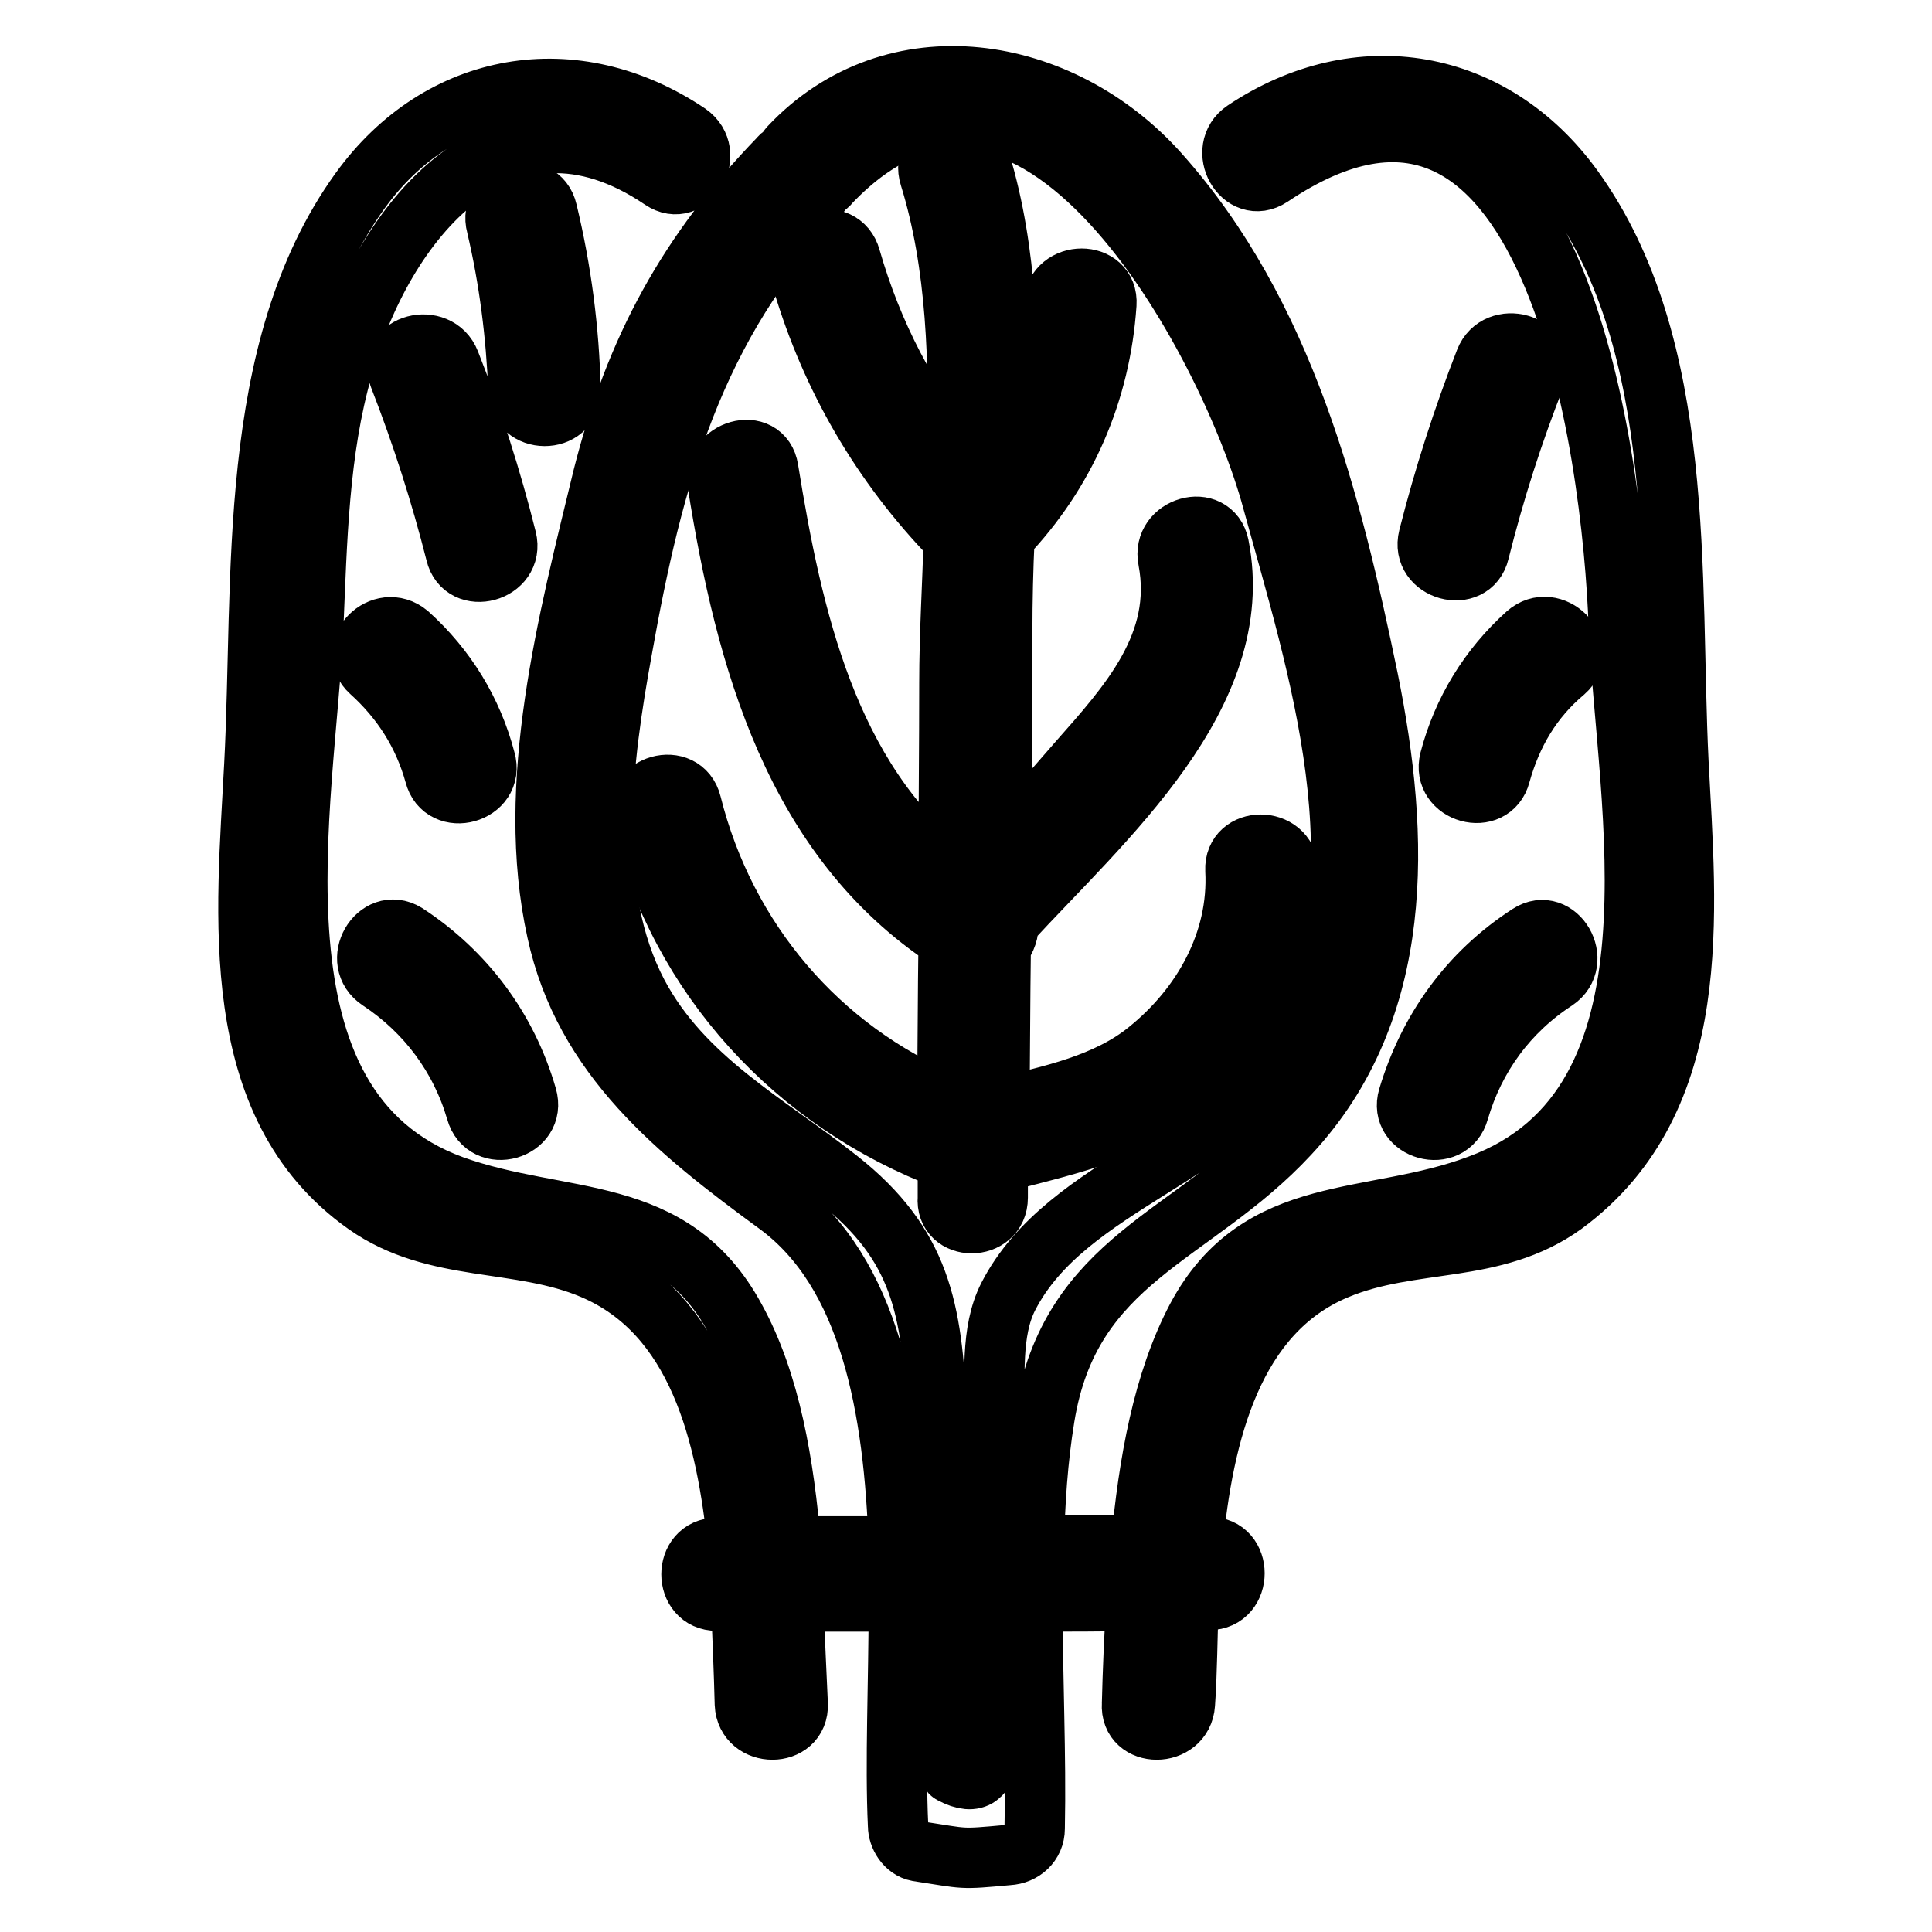
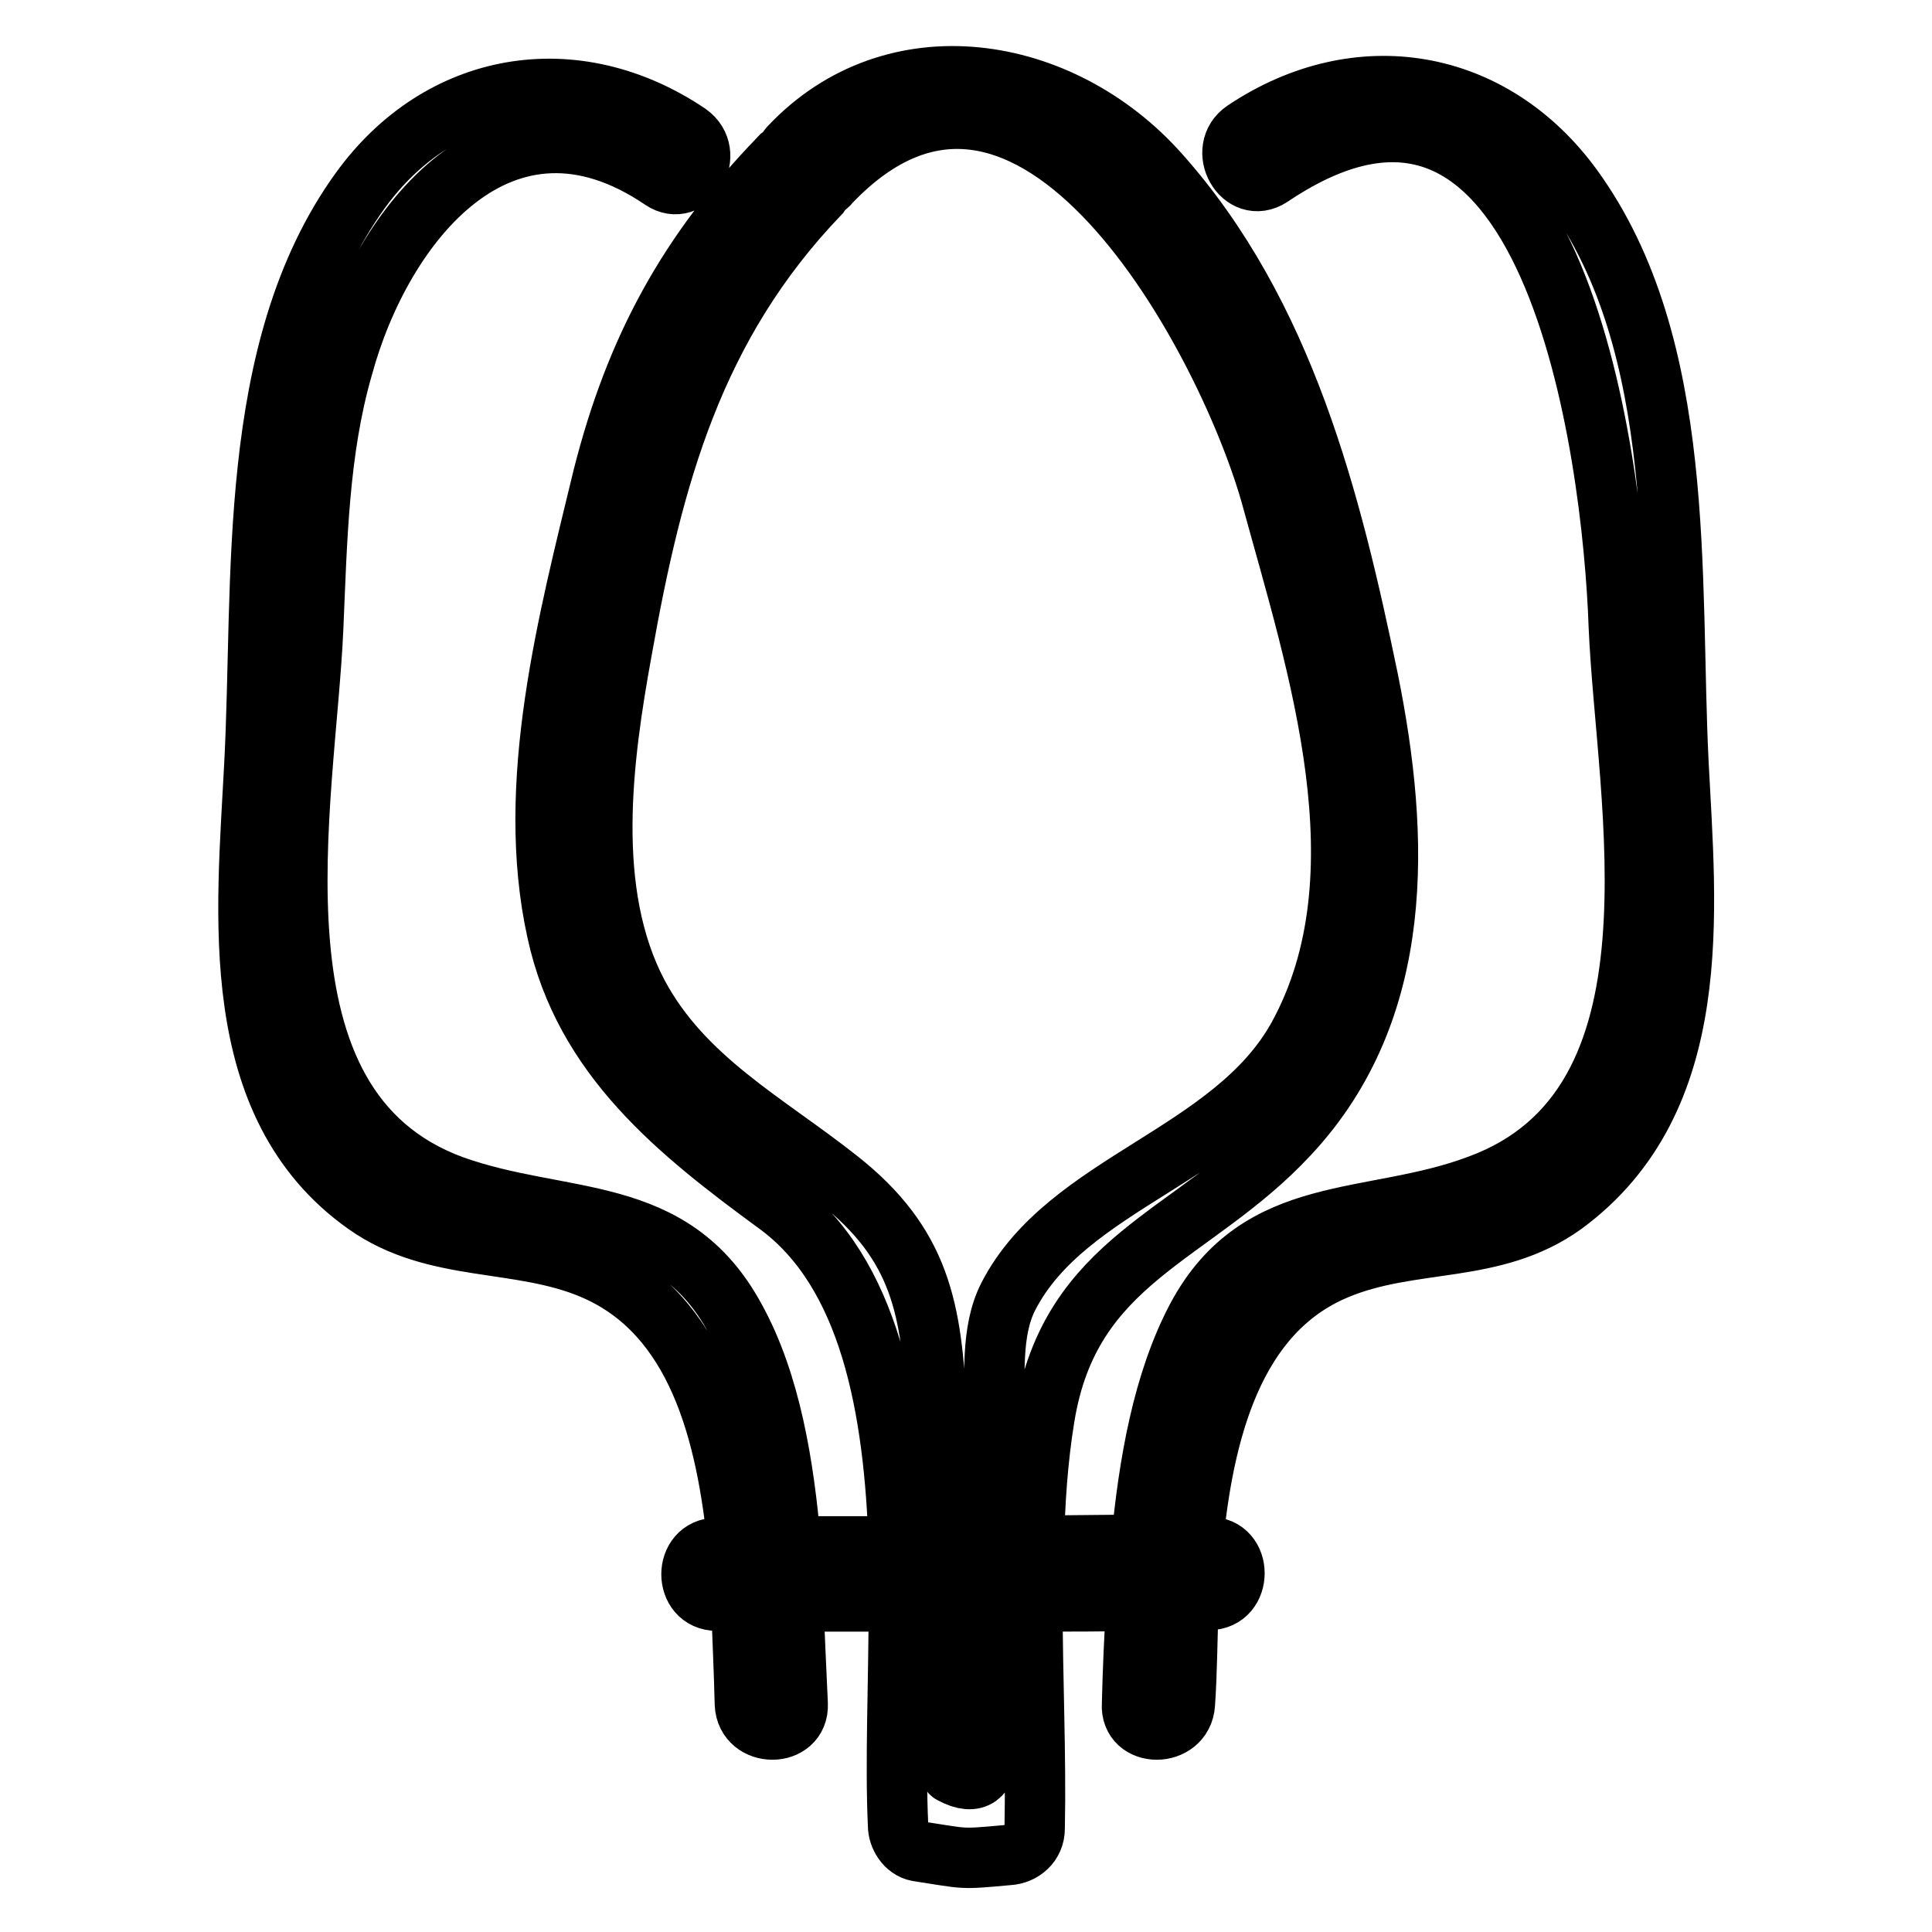
<svg xmlns="http://www.w3.org/2000/svg" version="1.1" x="0px" y="0px" viewBox="0 0 256 256" enable-background="new 0 0 256 256" xml:space="preserve">
  <g>
-     <path stroke-width="8" fill-opacity="0" stroke="#000000" d="M75.6,51.7c-0.2-8-1.2-15.8-3.1-23.7c-1-4.4-7.9-2.5-6.7,1.9c1.7,7.2,2.6,14.5,2.9,21.8 C68.6,56.2,75.7,56.3,75.6,51.7z M67.1,71.4c-2-8-4.5-15.8-7.5-23.4c-1.6-4.1-8.4-2.4-6.7,1.9c3,7.7,5.5,15.5,7.5,23.4 C61.4,77.6,68.2,75.8,67.1,71.4z M49.1,89c4.1,3.7,7,8.2,8.5,13.6c1.1,4.4,8,2.5,6.7-1.9c-1.7-6.5-5.2-12.2-10.2-16.7 C50.6,81.1,45.8,86,49.1,89z M50.3,129.9C56.5,134,61,140,63.1,147.2c1.2,4.4,8,2.5,6.7-1.9c-2.6-9-8.2-16.5-16-21.6 C50,121.4,46.5,127.4,50.3,129.9z" />
    <path stroke-width="8" fill-opacity="0" stroke="#000000" d="M222.4,101c-1.2-24.4,1.2-55.1-14-76.1c-10.6-14.6-28.4-17.7-43.5-7.6c-3.7,2.5-0.3,8.6,3.5,6.1 c37.3-25.1,45.3,36.5,46.1,59.6c1,23.4,10,63.5-18.5,74c-14.3,5.4-29.1,2.1-37.4,17.6c-4.5,8.5-6.4,19.3-7.4,30.1 c-4.7,0-9.5,0.1-14.2,0.1c0.1-5.7,0.5-11.5,1.4-17c3.4-21.1,19.7-23.8,32.4-37.5c15.5-16.6,14.7-39.4,10.5-60.2 c-4.9-23.7-11.1-48.5-27.7-67.1c-13-14.6-35.2-18.2-49-3.5c-0.2,0.2-0.4,0.6-0.6,0.9c-0.2,0.1-0.5,0.2-0.7,0.5 C91.2,33.4,84.2,46.2,79.9,63.2c-4.6,19-10.4,40.7-6.1,60.2c3.6,16.7,16.1,26.6,29.2,36.2c12.3,9,15.5,27.1,16.1,45.3h-14.3 c-0.9-10.7-2.7-21.7-7.4-30.2C89,159.2,74.5,162.3,60,157.1c-28.4-10.4-19.5-50.8-18.5-73.9c0.5-11.5,0.7-23.4,3.9-34.5 c5.2-19.2,21.2-39.2,42.3-24.9c3.7,2.5,7.2-3.5,3.5-6.1c-15-10.1-32.9-7.1-43.5,7.6c-15.2,21.1-12.7,51.6-14,76.1 c-1,19.6-3.9,45,14.8,58.2c9.2,6.5,20.3,4.4,30.1,8.6c13.8,5.9,17.7,21.7,19.2,36.9H95c-4.5,0-4.5,7,0,7h3.2 c0.2,5,0.4,9.6,0.5,13.7c0.2,4.5,7.2,4.5,7,0c-0.2-4.2-0.4-8.9-0.6-13.6h14c0,10.8-0.5,21.3-0.1,29.7c0,1.4,1,3.1,2.6,3.4 c6.6,1,5.4,1.1,12,0.5c1.9-0.1,3.5-1.5,3.5-3.5c0.2-9.7-0.3-20-0.3-30.1c4.6,0,9.2,0,13.8-0.1c-0.3,4.7-0.5,9.5-0.6,13.7 c-0.3,4.5,6.7,4.5,7,0c0.3-4.1,0.3-8.9,0.5-13.8h2.7c4.5,0,4.5-7.1,0-7H158c1.4-15.2,5.4-31.1,19.1-36.8c10-4.2,20.8-1.9,30.1-8.6 C226.1,145.7,223.4,120.7,222.4,101L222.4,101z M124.1,187c-0.6-13.5-2.1-22.1-13-30.7c-9.6-7.6-20.6-13.3-26.6-24.6 c-7.1-13.5-4.7-31.2-2.1-45.5c4.1-23.1,9.5-43.1,26.2-60.5c0.2-0.3,0.4-0.6,0.6-0.9c0.3-0.1,0.5-0.2,0.7-0.5 c26.9-28.4,53.1,21.2,58.7,42c6,21.9,15.2,49.6,3.4,71.1c-8.7,15.7-30.6,19.2-38.4,34.4c-2.4,4.7-1.7,10.8-1.9,16l-0.4,17.1h-6.4 C124.6,198.9,124.3,192.9,124.1,187L124.1,187z M126.1,235c-1.5-0.7-0.6-14.3-0.6-16c-0.1-2.4-0.2-4.9-0.2-7.2h6 c-0.1,4.4-0.3,8.7-0.3,13.1C130.7,228,132.8,238.6,126.1,235L126.1,235z" />
-     <path stroke-width="8" fill-opacity="0" stroke="#000000" d="M196.8,47.8c-3,7.7-5.5,15.5-7.5,23.4c-1.1,4.4,5.7,6.2,6.7,1.9c2-8,4.5-15.8,7.5-23.4 C205.1,45.6,198.4,43.7,196.8,47.8z M192.1,100.7c-1.1,4.4,5.6,6.2,6.7,1.9c1.5-5.4,4.2-10,8.5-13.6c3.4-3-1.6-8-5-5 C197.3,88.5,193.8,94.2,192.1,100.7z M193.3,147.2c2.1-7.2,6.5-13.2,12.8-17.3c3.7-2.5,0.2-8.5-3.5-6.1c-7.9,5.1-13.3,12.6-16,21.6 C185.3,149.7,192.1,151.6,193.3,147.2z M132.2,158.7v-4.6c9.9-2.6,19.7-4.5,27.2-12c7.2-7.2,11.8-16.5,11.3-26.8 c-0.2-4.5-7.2-4.5-7,0c0.5,9.5-4.4,18.1-11.6,23.9c-5.4,4.4-12.8,6-19.7,7.6c0.1-7.1,0.1-14.3,0.2-21.4c0.7-0.9,1.1-2,1-3.1 c12.6-13.7,31.8-30.2,27.9-50c-0.9-4.4-7.6-2.5-6.7,1.9c2.1,11.1-5.2,19.1-12,26.8l-10.1,11.6c0.1-9.6,0.1-19.3,0.1-28.9 c0-4.1,0.1-8.4,0.3-12.6c8.1-8.5,12.7-19.1,13.5-30.8c0.3-4.5-6.7-4.5-7,0c-0.5,7-2.6,13.3-6.1,19c0.2-13,0-25.9-3.6-37.8 c-1.4-4.2-8.1-2.5-6.7,1.9c3.6,11.6,4,24.8,3.6,37.9c-6.5-8-11.2-17-14.1-27.1c-1.2-4.4-8-2.5-6.7,1.9 c3.6,12.8,10.1,24.4,19.3,34.2c0.4,0.4,0.7,0.6,1.1,0.7c-0.2,6.7-0.6,13.2-0.6,19.5c0,8.5-0.1,16.8-0.1,25.3 c-16-12.8-20.7-33.8-23.9-53.6c-0.7-4.5-7.5-2.6-6.7,1.9c3.7,23.2,10.2,47,30.6,60.4c-0.1,7.2-0.1,14.5-0.2,21.7 c-17-7.1-29.4-21.7-33.9-39.7c-1.1-4.4-7.9-2.5-6.7,1.9c5.2,21.1,20.5,37.7,40.7,45.3v5C125.2,163.2,132.2,163.2,132.2,158.7 L132.2,158.7z" />
  </g>
</svg>